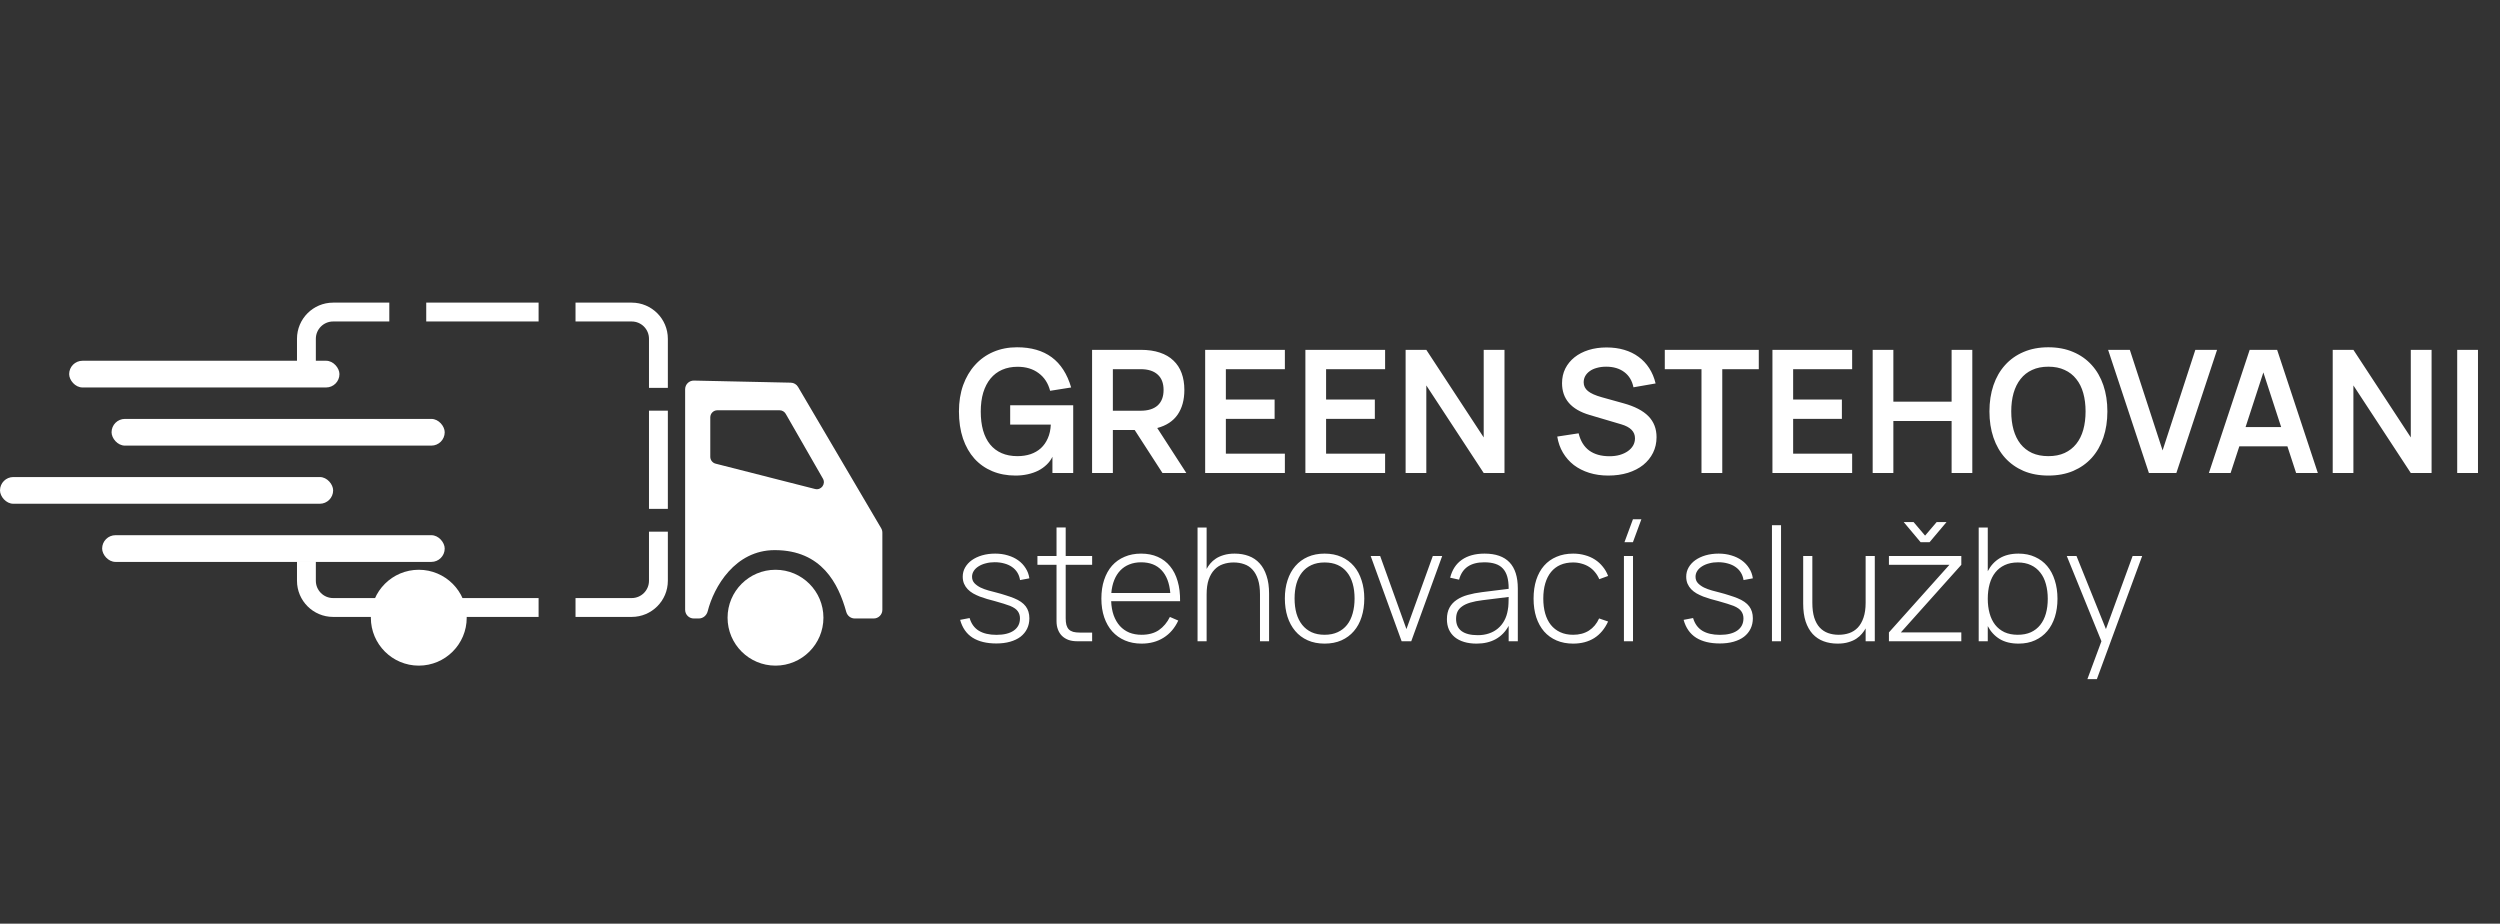
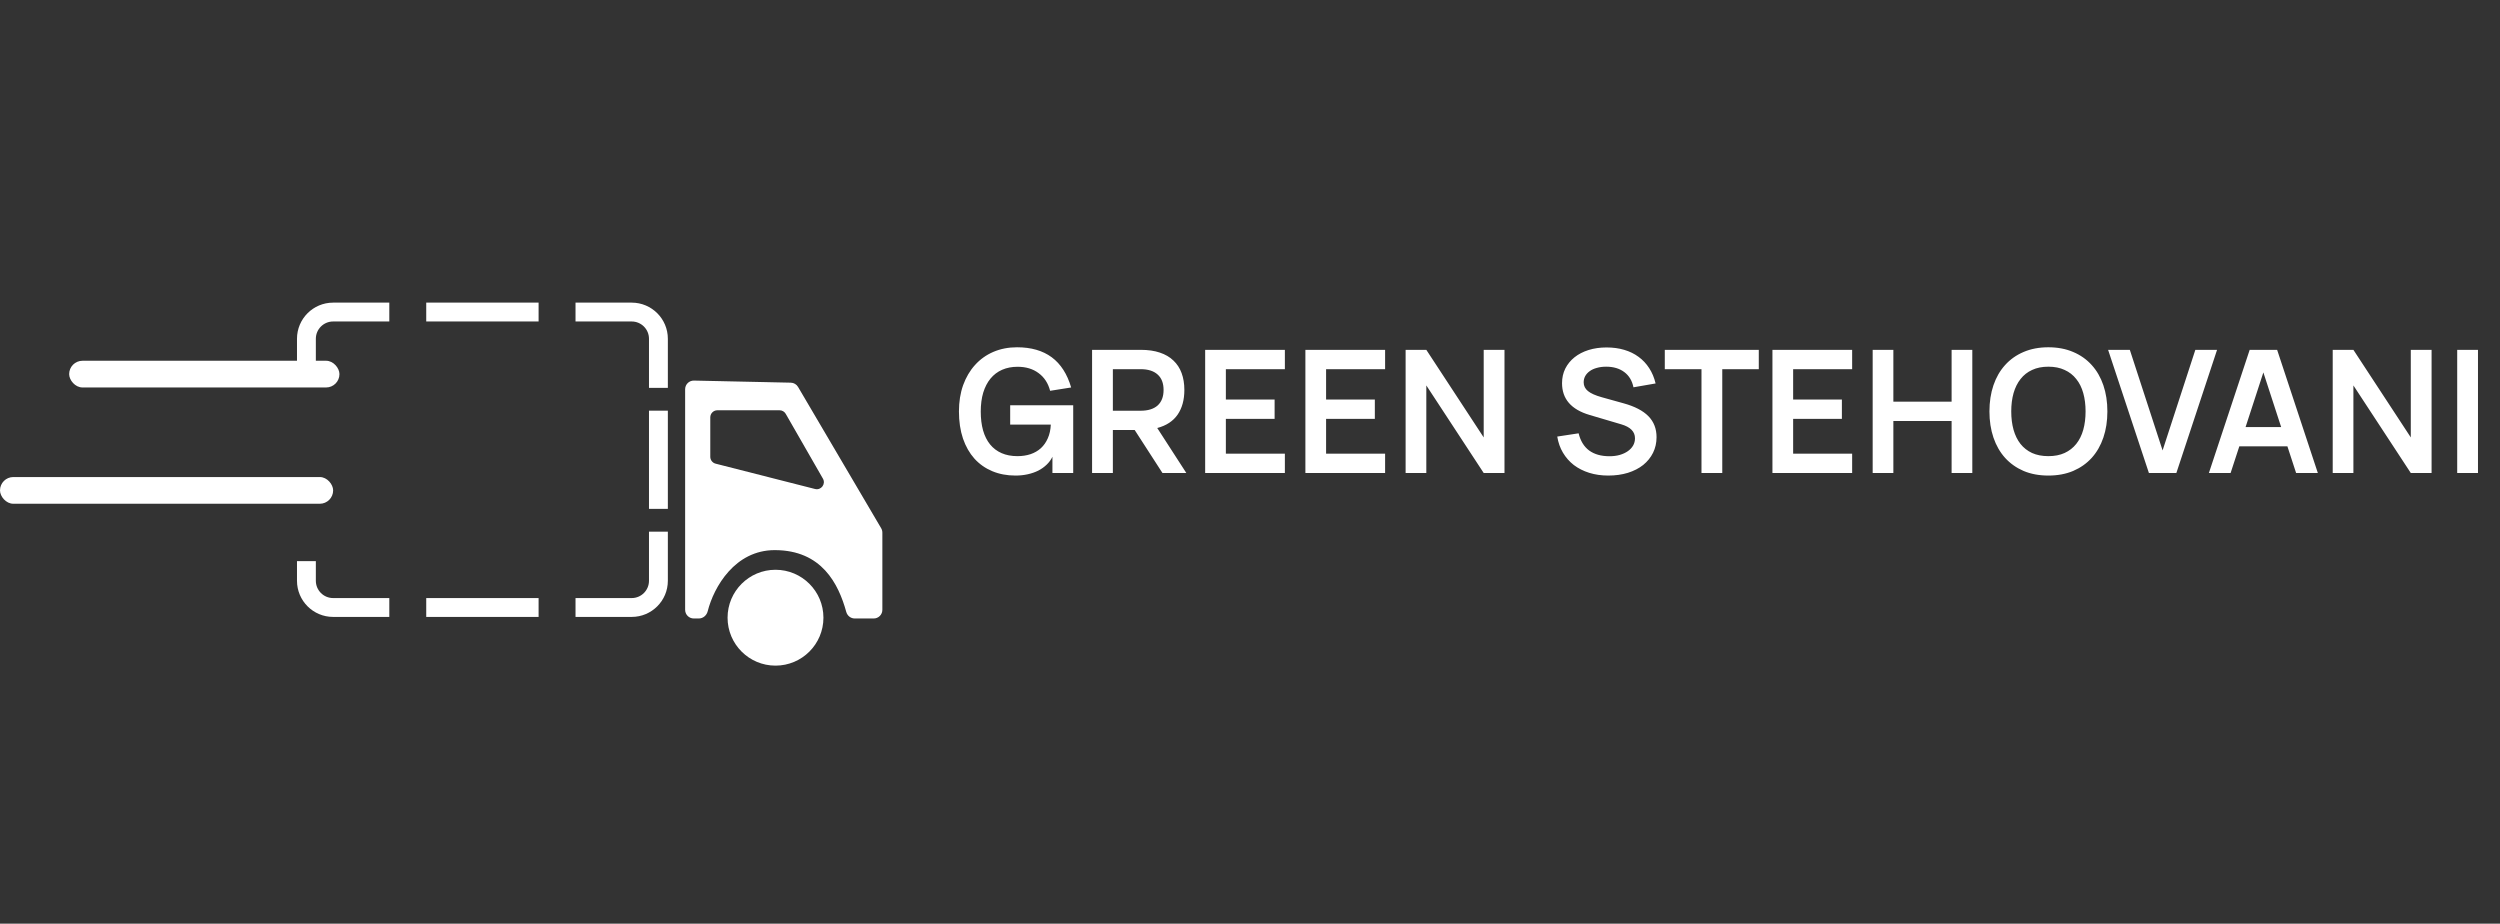
<svg xmlns="http://www.w3.org/2000/svg" width="249" height="92" viewBox="0 0 249 92" fill="none">
  <rect x="0" y="0" width="249" height="92" fill="#333333" stroke="none" />
  <g clip-path="url(#clip0_10_2518)">
    <path fill-rule="evenodd" clip-rule="evenodd" d="M85.132 61.522H87.022C87.454 61.522 87.805 61.172 87.805 60.74V53.049C87.805 52.909 87.767 52.772 87.696 52.652L79.417 38.578C79.28 38.344 79.031 38.198 78.76 38.192L69.118 37.984C68.679 37.975 68.318 38.328 68.318 38.767V60.74C68.318 61.172 68.669 61.522 69.101 61.522H69.603C69.99 61.522 70.315 61.24 70.409 60.866C71.025 58.416 73.154 54.714 77.162 54.714C81.907 54.714 83.588 58.119 84.364 60.927C84.46 61.275 84.771 61.522 85.132 61.522ZM82.031 47.632L78.326 41.178C78.186 40.935 77.927 40.785 77.647 40.785H71.448C71.016 40.785 70.665 41.135 70.665 41.568V45.498C70.665 45.856 70.908 46.168 71.255 46.257L81.159 48.78C81.829 48.951 82.375 48.232 82.031 47.632Z" fill="white" />
    <path d="M87.696 52.652L87.629 52.692L87.629 52.692L87.696 52.652ZM79.417 38.578L79.485 38.538L79.485 38.538L79.417 38.578ZM78.76 38.192L78.761 38.114L78.761 38.114L78.76 38.192ZM69.118 37.984L69.116 38.062L69.118 37.984ZM70.409 60.866L70.485 60.885L70.485 60.885L70.409 60.866ZM84.364 60.927L84.439 60.906L84.439 60.906L84.364 60.927ZM78.326 41.178L78.394 41.139L78.394 41.139L78.326 41.178ZM82.031 47.632L82.099 47.593L82.099 47.593L82.031 47.632ZM71.255 46.257L71.274 46.181L71.274 46.181L71.255 46.257ZM81.159 48.78L81.178 48.704L81.178 48.704L81.159 48.78ZM87.022 61.444H85.132V61.601H87.022V61.444ZM87.726 60.74C87.726 61.129 87.411 61.444 87.022 61.444V61.601C87.497 61.601 87.883 61.215 87.883 60.74H87.726ZM87.726 53.049V60.74H87.883V53.049H87.726ZM87.629 52.692C87.693 52.8 87.726 52.923 87.726 53.049H87.883C87.883 52.895 87.842 52.745 87.764 52.612L87.629 52.692ZM79.35 38.617L87.629 52.692L87.764 52.612L79.485 38.538L79.35 38.617ZM78.758 38.27C79.002 38.276 79.226 38.407 79.35 38.617L79.485 38.538C79.334 38.281 79.06 38.12 78.761 38.114L78.758 38.27ZM69.116 38.062L78.758 38.27L78.761 38.114L69.12 37.906L69.116 38.062ZM68.397 38.767C68.397 38.371 68.721 38.054 69.116 38.062L69.12 37.906C68.637 37.895 68.24 38.284 68.24 38.767H68.397ZM68.397 60.74V38.767H68.24V60.74H68.397ZM69.101 61.444C68.712 61.444 68.397 61.129 68.397 60.74H68.24C68.24 61.215 68.626 61.601 69.101 61.601V61.444ZM69.603 61.444H69.101V61.601H69.603V61.444ZM70.333 60.847C70.247 61.191 69.95 61.444 69.603 61.444V61.601C70.029 61.601 70.383 61.29 70.485 60.885L70.333 60.847ZM77.162 54.636C75.131 54.636 73.577 55.575 72.455 56.819C71.335 58.062 70.644 59.612 70.333 60.847L70.485 60.885C70.791 59.67 71.472 58.144 72.572 56.924C73.67 55.704 75.184 54.792 77.162 54.792V54.636ZM84.439 60.906C84.05 59.498 83.431 57.93 82.308 56.715C81.183 55.496 79.556 54.636 77.162 54.636V54.792C79.513 54.792 81.098 55.635 82.194 56.821C83.291 58.01 83.901 59.549 84.288 60.948L84.439 60.906ZM85.132 61.444C84.808 61.444 84.526 61.222 84.439 60.906L84.288 60.948C84.393 61.328 84.734 61.601 85.132 61.601V61.444ZM78.258 41.217L81.963 47.671L82.099 47.593L78.394 41.139L78.258 41.217ZM77.647 40.863C77.899 40.863 78.132 40.998 78.258 41.217L78.394 41.139C78.24 40.872 77.955 40.707 77.647 40.707V40.863ZM71.448 40.863H77.647V40.707H71.448V40.863ZM70.744 41.568C70.744 41.179 71.059 40.863 71.448 40.863V40.707C70.973 40.707 70.587 41.092 70.587 41.568H70.744ZM70.744 45.498V41.568H70.587V45.498H70.744ZM71.274 46.181C70.962 46.101 70.744 45.82 70.744 45.498H70.587C70.587 45.892 70.854 46.235 71.236 46.333L71.274 46.181ZM81.178 48.704L71.274 46.181L71.236 46.333L81.139 48.856L81.178 48.704ZM81.963 47.671C82.273 48.211 81.781 48.858 81.178 48.704L81.139 48.856C81.877 49.044 82.477 48.253 82.099 47.593L81.963 47.671Z" fill="white" />
    <circle cx="77.24" cy="61.523" r="4.774" fill="white" />
    <rect x="6.888" y="35.931" width="26.921" height="2.661" rx="1.33" fill="white" />
-     <rect x="11.112" y="41.723" width="33.181" height="2.661" rx="1.33" fill="white" />
    <rect y="47.513" width="33.181" height="2.661" rx="1.33" fill="white" />
-     <rect x="10.173" y="53.305" width="34.12" height="2.661" rx="1.33" fill="white" />
-     <circle cx="41.711" cy="61.523" r="4.774" fill="white" />
    <path fill-rule="evenodd" clip-rule="evenodd" d="M36.897 61.445H37.836H38.775V59.567H36.897H33.18C32.229 59.567 31.458 58.796 31.458 57.845V55.891H29.58V57.845C29.58 59.833 31.192 61.445 33.18 61.445H36.897ZM29.58 36.272V33.742C29.58 31.754 31.192 30.142 33.18 30.142H36.897H37.836H38.775V32.02H36.897H33.18C32.229 32.02 31.458 32.791 31.458 33.742V36.272H29.58ZM53.644 59.567V61.445H52.705H51.766H44.332H43.392H42.453V59.567H44.332H51.766H53.644ZM64.639 52.954H66.518V53.893V54.832V57.845C66.518 59.833 64.906 61.445 62.918 61.445H59.2H58.261H57.322V59.567H59.2H62.918C63.869 59.567 64.639 58.796 64.639 57.845V54.832V52.954ZM64.639 40.903H66.518V41.842V42.781V48.806V49.746V50.685H64.639V48.806V42.781V40.903ZM57.322 32.02V30.142H58.261H59.2H62.918C64.906 30.142 66.518 31.754 66.518 33.742V36.755V37.694V38.633H64.639V36.755V33.742C64.639 32.791 63.869 32.02 62.918 32.02H59.2H57.322ZM42.453 32.02V30.142H43.392H44.332H51.766H52.705H53.644V32.02H51.766H44.332H42.453Z" fill="white" />
    <path d="M104.822 45.492C104.685 45.782 104.495 46.043 104.251 46.276C104.012 46.509 103.734 46.707 103.416 46.872C103.098 47.031 102.746 47.153 102.36 47.238C101.974 47.324 101.568 47.366 101.142 47.366C100.296 47.366 99.526 47.221 98.833 46.932C98.141 46.642 97.547 46.225 97.053 45.679C96.564 45.134 96.184 44.467 95.912 43.678C95.645 42.883 95.511 41.983 95.511 40.977C95.511 40.018 95.65 39.146 95.928 38.362C96.213 37.578 96.607 36.908 97.113 36.352C97.618 35.79 98.226 35.355 98.936 35.048C99.651 34.742 100.438 34.589 101.295 34.589C102.703 34.589 103.856 34.921 104.754 35.585C105.651 36.25 106.295 37.252 106.687 38.592L104.592 38.924C104.393 38.163 104.01 37.576 103.442 37.161C102.88 36.741 102.184 36.531 101.355 36.531C100.781 36.531 100.267 36.63 99.813 36.829C99.359 37.028 98.972 37.32 98.654 37.706C98.342 38.087 98.101 38.552 97.93 39.103C97.766 39.654 97.683 40.285 97.683 40.994C97.683 41.693 97.76 42.318 97.913 42.868C98.072 43.419 98.305 43.885 98.612 44.265C98.924 44.646 99.308 44.936 99.762 45.134C100.216 45.333 100.741 45.432 101.338 45.432C101.809 45.432 102.243 45.367 102.641 45.236C103.039 45.1 103.382 44.901 103.672 44.64C103.961 44.373 104.191 44.044 104.362 43.652C104.538 43.26 104.637 42.806 104.66 42.289H100.614V40.364H106.892V47.111H104.822V45.492ZM113.013 42.826H110.841V47.111H108.771V34.844H113.618C114.344 34.844 114.978 34.935 115.517 35.117C116.062 35.298 116.514 35.562 116.872 35.909C117.235 36.25 117.508 36.667 117.689 37.161C117.871 37.655 117.962 38.215 117.962 38.839C117.962 39.827 117.738 40.648 117.289 41.301C116.84 41.948 116.165 42.391 115.262 42.63L118.158 47.111H115.781L113.013 42.826ZM110.841 40.909H113.601C114.344 40.909 114.912 40.733 115.304 40.381C115.696 40.023 115.892 39.509 115.892 38.839C115.892 38.169 115.696 37.658 115.304 37.306C114.912 36.948 114.344 36.769 113.601 36.769H110.841V40.909ZM120.034 47.111V34.844H127.973V36.769H122.096V39.793H126.951V41.718H122.096V45.185H127.973V47.111H120.034ZM130.017 47.111V34.844H137.956V36.769H132.078V39.793H136.934V41.718H132.078V45.185H137.956V47.111H130.017ZM139.999 47.111V34.844H142.061L147.777 43.567V34.844H149.847V47.111H147.777L142.061 38.388V47.111H139.999ZM160.179 47.366C159.497 47.366 158.867 47.275 158.288 47.094C157.708 46.912 157.197 46.653 156.754 46.318C156.317 45.978 155.957 45.569 155.673 45.092C155.389 44.615 155.198 44.078 155.102 43.482L157.231 43.158C157.413 43.913 157.762 44.484 158.279 44.87C158.802 45.251 159.477 45.441 160.307 45.441C160.676 45.441 161.014 45.398 161.32 45.313C161.633 45.222 161.902 45.097 162.13 44.938C162.357 44.779 162.533 44.592 162.658 44.376C162.783 44.155 162.845 43.913 162.845 43.652C162.845 42.993 162.391 42.531 161.482 42.264L158.313 41.327C156.49 40.787 155.579 39.734 155.579 38.166C155.579 37.632 155.687 37.147 155.903 36.71C156.124 36.272 156.431 35.898 156.823 35.585C157.214 35.273 157.68 35.032 158.22 34.861C158.765 34.691 159.361 34.606 160.008 34.606C160.65 34.606 161.238 34.685 161.772 34.844C162.311 35.003 162.788 35.236 163.203 35.543C163.623 35.849 163.975 36.224 164.259 36.667C164.549 37.11 164.762 37.618 164.898 38.192L162.692 38.575C162.561 37.922 162.257 37.417 161.78 37.059C161.303 36.701 160.701 36.522 159.974 36.522C159.634 36.522 159.324 36.562 159.046 36.642C158.768 36.715 158.532 36.823 158.339 36.965C158.146 37.102 157.995 37.266 157.887 37.459C157.785 37.647 157.734 37.854 157.734 38.081C157.734 38.428 157.876 38.717 158.16 38.95C158.444 39.183 158.901 39.387 159.531 39.563L161.704 40.168C162.817 40.475 163.643 40.904 164.182 41.454C164.722 42.005 164.992 42.701 164.992 43.541C164.992 44.109 164.875 44.629 164.642 45.1C164.41 45.566 164.083 45.969 163.663 46.31C163.243 46.645 162.734 46.906 162.138 47.094C161.547 47.275 160.894 47.366 160.179 47.366ZM169.468 47.111V36.769H165.813V34.844H175.175V36.769H171.538V47.111H169.468ZM176.535 47.111V34.844H184.474V36.769H178.597V39.793H183.452V41.718H178.597V45.185H184.474V47.111H176.535ZM186.518 47.111V34.844H188.579V40.006H194.38V34.844H196.442V47.111H194.38V41.931H188.579V47.111H186.518ZM204.017 47.366C203.097 47.366 202.274 47.213 201.547 46.906C200.826 46.594 200.212 46.159 199.707 45.603C199.202 45.041 198.815 44.368 198.548 43.584C198.282 42.8 198.148 41.931 198.148 40.977C198.148 40.023 198.282 39.154 198.548 38.371C198.815 37.587 199.202 36.917 199.707 36.36C200.212 35.798 200.826 35.364 201.547 35.057C202.274 34.745 203.097 34.589 204.017 34.589C204.937 34.589 205.761 34.745 206.488 35.057C207.215 35.364 207.831 35.798 208.336 36.36C208.842 36.917 209.228 37.587 209.495 38.371C209.762 39.154 209.895 40.023 209.895 40.977C209.895 41.931 209.762 42.8 209.495 43.584C209.228 44.368 208.842 45.041 208.336 45.603C207.831 46.159 207.215 46.594 206.488 46.906C205.761 47.213 204.937 47.366 204.017 47.366ZM204.017 45.432C204.636 45.432 205.176 45.327 205.636 45.117C206.101 44.901 206.488 44.6 206.794 44.214C207.107 43.822 207.339 43.354 207.493 42.809C207.646 42.258 207.723 41.647 207.723 40.977C207.723 40.307 207.646 39.7 207.493 39.154C207.339 38.603 207.107 38.135 206.794 37.749C206.488 37.357 206.101 37.056 205.636 36.846C205.176 36.63 204.636 36.522 204.017 36.522C203.398 36.522 202.859 36.63 202.399 36.846C201.939 37.056 201.555 37.357 201.249 37.749C200.942 38.135 200.709 38.603 200.55 39.154C200.397 39.7 200.32 40.307 200.32 40.977C200.32 41.647 200.397 42.258 200.55 42.809C200.704 43.354 200.934 43.822 201.24 44.214C201.547 44.6 201.93 44.901 202.39 45.117C202.856 45.327 203.398 45.432 204.017 45.432ZM214.031 47.111L209.967 34.844H212.131L215.394 44.862L218.656 34.844H220.82L216.765 47.111H214.031ZM230.857 47.111H228.693L227.825 44.453H223.037L222.168 47.111H220.005L224.068 34.844H226.802L230.857 47.111ZM227.203 42.536L225.431 37.093L223.659 42.536H227.203ZM232.338 47.111V34.844H234.399L240.115 43.567V34.844H242.185V47.111H240.115L234.399 38.388V47.111H232.338ZM244.737 47.111V34.844H246.807V47.111H244.737Z" fill="white" />
-     <path d="M99.238 64.089C98.269 64.089 97.48 63.897 96.871 63.515C96.263 63.127 95.849 62.534 95.629 61.737L96.573 61.557C96.74 62.128 97.047 62.55 97.493 62.823C97.943 63.095 98.528 63.231 99.246 63.231C99.985 63.231 100.559 63.09 100.968 62.807C101.382 62.519 101.589 62.112 101.589 61.588C101.589 61.321 101.519 61.087 101.377 60.888C101.241 60.684 100.984 60.503 100.606 60.346C100.444 60.283 100.229 60.209 99.962 60.126C99.694 60.042 99.398 59.955 99.073 59.866C98.827 59.798 98.575 59.73 98.318 59.662C98.067 59.588 97.823 59.507 97.587 59.418C97.351 59.324 97.128 59.219 96.919 59.103C96.714 58.983 96.536 58.844 96.384 58.687C96.232 58.529 96.111 58.349 96.022 58.144C95.933 57.94 95.888 57.704 95.888 57.436C95.888 57.106 95.967 56.802 96.124 56.524C96.287 56.241 96.51 55.997 96.793 55.793C97.081 55.589 97.422 55.429 97.815 55.313C98.213 55.198 98.648 55.14 99.12 55.14C99.582 55.14 100.006 55.201 100.394 55.321C100.787 55.437 101.131 55.602 101.424 55.816C101.723 56.032 101.967 56.291 102.155 56.595C102.349 56.894 102.473 57.229 102.525 57.602L101.597 57.775C101.555 57.497 101.466 57.248 101.33 57.028C101.194 56.807 101.015 56.621 100.795 56.469C100.58 56.317 100.326 56.202 100.032 56.123C99.739 56.039 99.416 55.997 99.065 55.997C98.751 55.997 98.457 56.034 98.185 56.108C97.912 56.176 97.674 56.275 97.469 56.406C97.265 56.532 97.105 56.684 96.989 56.862C96.874 57.041 96.816 57.234 96.816 57.444C96.816 57.701 96.898 57.916 97.06 58.089C97.223 58.257 97.424 58.401 97.666 58.522C97.912 58.637 98.174 58.734 98.452 58.812C98.735 58.886 98.995 58.954 99.23 59.017C99.561 59.101 99.875 59.193 100.174 59.292C100.478 59.386 100.748 59.481 100.984 59.575C101.529 59.795 101.922 60.068 102.163 60.393C102.404 60.713 102.525 61.108 102.525 61.58C102.525 61.968 102.449 62.317 102.297 62.626C102.145 62.935 101.927 63.2 101.644 63.42C101.361 63.635 101.015 63.8 100.606 63.916C100.203 64.031 99.747 64.089 99.238 64.089ZM103.328 55.376H105.23V52.538H106.143V55.376H108.777V56.257H106.143V61.572C106.143 61.834 106.166 62.057 106.213 62.241C106.266 62.424 106.347 62.574 106.457 62.689C106.567 62.799 106.711 62.88 106.89 62.933C107.068 62.98 107.285 63.004 107.542 63.004H108.777V63.868H107.267C106.952 63.868 106.669 63.824 106.418 63.735C106.166 63.64 105.951 63.507 105.773 63.334C105.6 63.161 105.466 62.951 105.372 62.705C105.278 62.458 105.23 62.181 105.23 61.871V56.257H103.328V55.376ZM113.699 63.224C114.391 63.224 114.965 63.069 115.421 62.76C115.877 62.445 116.244 62.008 116.522 61.447L117.355 61.808C117.009 62.553 116.522 63.121 115.893 63.515C115.269 63.908 114.538 64.104 113.699 64.104C113.091 64.104 112.541 63.999 112.048 63.79C111.555 63.58 111.133 63.281 110.782 62.893C110.436 62.505 110.169 62.036 109.98 61.486C109.791 60.93 109.697 60.309 109.697 59.622C109.697 58.93 109.788 58.309 109.972 57.759C110.155 57.203 110.418 56.731 110.758 56.343C111.104 55.956 111.521 55.659 112.009 55.455C112.496 55.245 113.044 55.14 113.652 55.14C114.276 55.14 114.829 55.248 115.311 55.463C115.799 55.678 116.207 55.989 116.538 56.398C116.873 56.802 117.125 57.297 117.293 57.885C117.466 58.472 117.547 59.137 117.536 59.882H110.672C110.693 60.406 110.777 60.875 110.923 61.289C111.075 61.703 111.28 62.055 111.537 62.343C111.799 62.631 112.111 62.851 112.472 63.004C112.839 63.15 113.248 63.224 113.699 63.224ZM116.561 59.064C116.477 58.073 116.186 57.316 115.688 56.792C115.196 56.267 114.517 56.005 113.652 56.005C113.222 56.005 112.832 56.076 112.48 56.218C112.134 56.354 111.836 56.553 111.584 56.815C111.332 57.077 111.13 57.397 110.978 57.775C110.826 58.152 110.729 58.582 110.687 59.064H116.561ZM125.495 59.206C125.495 58.624 125.43 58.131 125.299 57.727C125.168 57.324 124.987 56.996 124.756 56.744C124.526 56.487 124.248 56.304 123.923 56.194C123.603 56.079 123.252 56.021 122.869 56.021C122.492 56.021 122.138 56.079 121.808 56.194C121.483 56.304 121.2 56.487 120.958 56.744C120.717 56.996 120.526 57.324 120.384 57.727C120.248 58.131 120.18 58.624 120.18 59.206V63.868H119.276V52.545H120.18V56.666C120.274 56.487 120.395 56.309 120.542 56.131C120.694 55.948 120.88 55.782 121.1 55.636C121.325 55.489 121.59 55.371 121.894 55.282C122.203 55.188 122.562 55.14 122.971 55.14C123.485 55.14 123.952 55.219 124.371 55.376C124.796 55.533 125.157 55.777 125.456 56.108C125.755 56.432 125.986 56.847 126.148 57.35C126.316 57.848 126.4 58.44 126.4 59.127V63.868H125.495V59.206ZM131.928 64.104C131.299 64.104 130.738 63.994 130.245 63.774C129.752 63.554 129.338 63.245 129.003 62.846C128.667 62.448 128.41 61.973 128.232 61.423C128.059 60.873 127.972 60.267 127.972 59.607C127.972 58.941 128.062 58.335 128.24 57.79C128.418 57.24 128.677 56.768 129.018 56.375C129.359 55.982 129.773 55.678 130.261 55.463C130.753 55.248 131.309 55.14 131.928 55.14C132.562 55.14 133.123 55.25 133.61 55.471C134.103 55.691 134.517 55.997 134.853 56.391C135.188 56.784 135.442 57.255 135.615 57.806C135.794 58.351 135.883 58.951 135.883 59.607C135.883 60.278 135.794 60.891 135.615 61.447C135.442 61.997 135.186 62.469 134.845 62.862C134.509 63.255 134.095 63.562 133.602 63.782C133.115 63.997 132.557 64.104 131.928 64.104ZM131.928 63.224C132.426 63.224 132.861 63.137 133.233 62.964C133.61 62.791 133.922 62.547 134.169 62.233C134.42 61.913 134.606 61.53 134.727 61.085C134.853 60.639 134.916 60.147 134.916 59.607C134.916 59.061 134.853 58.569 134.727 58.128C134.601 57.683 134.412 57.305 134.161 56.996C133.914 56.681 133.605 56.44 133.233 56.273C132.861 56.105 132.426 56.021 131.928 56.021C131.424 56.021 130.984 56.11 130.607 56.288C130.234 56.461 129.925 56.705 129.679 57.02C129.432 57.334 129.246 57.712 129.12 58.152C129 58.592 128.94 59.077 128.94 59.607C128.94 60.157 129.003 60.655 129.128 61.101C129.259 61.546 129.451 61.926 129.702 62.241C129.954 62.555 130.266 62.799 130.638 62.972C131.01 63.14 131.44 63.224 131.928 63.224ZM139.602 63.868L136.519 55.376H137.463L140.081 62.657L142.708 55.376H143.643L140.561 63.868H139.602ZM147.864 55.14C150.071 55.14 151.175 56.299 151.175 58.616V63.868H150.262V62.335C149.948 62.912 149.521 63.352 148.981 63.656C148.441 63.955 147.804 64.104 147.07 64.104C146.609 64.104 146.195 64.049 145.828 63.939C145.461 63.829 145.149 63.669 144.892 63.459C144.64 63.25 144.446 62.996 144.31 62.697C144.179 62.398 144.113 62.057 144.113 61.675C144.113 61.218 144.2 60.833 144.373 60.519C144.546 60.204 144.787 59.945 145.096 59.74C145.406 59.531 145.773 59.368 146.197 59.253C146.627 59.132 147.099 59.04 147.613 58.977L150.262 58.647V58.6C150.262 58.144 150.215 57.754 150.121 57.428C150.026 57.098 149.88 56.828 149.681 56.619C149.487 56.409 149.235 56.254 148.926 56.155C148.622 56.055 148.257 56.005 147.833 56.005C146.464 56.005 145.628 56.582 145.324 57.735L144.436 57.539C144.63 56.758 145.018 56.163 145.6 55.754C146.187 55.345 146.942 55.14 147.864 55.14ZM147.66 59.78C147.188 59.837 146.784 59.916 146.449 60.016C146.113 60.115 145.841 60.241 145.631 60.393C145.421 60.54 145.267 60.715 145.167 60.92C145.073 61.124 145.026 61.365 145.026 61.643C145.026 62.178 145.206 62.581 145.568 62.854C145.935 63.127 146.478 63.263 147.196 63.263C147.599 63.263 147.969 63.205 148.304 63.09C148.645 62.975 148.941 62.809 149.193 62.595C149.45 62.38 149.662 62.117 149.83 61.808C149.998 61.499 150.113 61.15 150.176 60.763C150.218 60.553 150.241 60.33 150.247 60.094C150.257 59.853 150.262 59.641 150.262 59.457L147.66 59.78ZM156.684 64.104C156.071 64.104 155.52 63.999 155.033 63.79C154.545 63.58 154.131 63.281 153.79 62.893C153.455 62.505 153.195 62.036 153.012 61.486C152.834 60.93 152.744 60.309 152.744 59.622C152.744 58.93 152.834 58.306 153.012 57.751C153.195 57.195 153.455 56.726 153.79 56.343C154.131 55.956 154.545 55.659 155.033 55.455C155.52 55.245 156.073 55.14 156.692 55.14C157.106 55.14 157.496 55.193 157.863 55.298C158.23 55.397 158.563 55.544 158.862 55.738C159.161 55.932 159.42 56.168 159.64 56.446C159.866 56.718 160.041 57.025 160.167 57.366L159.287 57.688C159.177 57.426 159.035 57.193 158.862 56.988C158.694 56.779 158.498 56.603 158.272 56.461C158.052 56.32 157.806 56.212 157.533 56.139C157.266 56.06 156.983 56.021 156.684 56.021C156.207 56.021 155.782 56.102 155.41 56.265C155.043 56.427 154.734 56.663 154.482 56.972C154.231 57.282 154.039 57.659 153.908 58.105C153.777 58.55 153.712 59.056 153.712 59.622C153.712 60.162 153.775 60.655 153.9 61.101C154.026 61.541 154.212 61.918 154.459 62.233C154.71 62.547 155.022 62.791 155.394 62.964C155.767 63.137 156.196 63.224 156.684 63.224C157.297 63.224 157.821 63.085 158.257 62.807C158.697 62.524 159.035 62.12 159.271 61.596L160.167 61.903C159.832 62.631 159.37 63.182 158.783 63.554C158.196 63.921 157.496 64.104 156.684 64.104ZM162.64 54H161.798L162.64 51.72H163.481L162.64 54ZM161.743 63.868V55.376H162.648V63.868H161.743ZM171.297 64.089C170.327 64.089 169.538 63.897 168.93 63.515C168.322 63.127 167.908 62.534 167.688 61.737L168.631 61.557C168.799 62.128 169.106 62.55 169.551 62.823C170.002 63.095 170.586 63.231 171.305 63.231C172.044 63.231 172.618 63.09 173.027 62.807C173.441 62.519 173.648 62.112 173.648 61.588C173.648 61.321 173.577 61.087 173.435 60.888C173.299 60.684 173.042 60.503 172.665 60.346C172.502 60.283 172.287 60.209 172.02 60.126C171.753 60.042 171.457 59.955 171.132 59.866C170.885 59.798 170.634 59.73 170.377 59.662C170.125 59.588 169.881 59.507 169.645 59.418C169.41 59.324 169.187 59.219 168.977 59.103C168.773 58.983 168.594 58.844 168.442 58.687C168.29 58.529 168.17 58.349 168.081 58.144C167.992 57.94 167.947 57.704 167.947 57.436C167.947 57.106 168.026 56.802 168.183 56.524C168.345 56.241 168.568 55.997 168.851 55.793C169.14 55.589 169.48 55.429 169.873 55.313C170.272 55.198 170.707 55.14 171.179 55.14C171.64 55.14 172.065 55.201 172.453 55.321C172.846 55.437 173.189 55.602 173.483 55.816C173.781 56.032 174.025 56.291 174.214 56.595C174.408 56.894 174.531 57.229 174.584 57.602L173.656 57.775C173.614 57.497 173.525 57.248 173.388 57.028C173.252 56.807 173.074 56.621 172.854 56.469C172.639 56.317 172.384 56.202 172.091 56.123C171.797 56.039 171.475 55.997 171.124 55.997C170.809 55.997 170.516 56.034 170.243 56.108C169.97 56.176 169.732 56.275 169.527 56.406C169.323 56.532 169.163 56.684 169.048 56.862C168.933 57.041 168.875 57.234 168.875 57.444C168.875 57.701 168.956 57.916 169.119 58.089C169.281 58.257 169.483 58.401 169.724 58.522C169.97 58.637 170.233 58.734 170.51 58.812C170.793 58.886 171.053 58.954 171.289 59.017C171.619 59.101 171.934 59.193 172.232 59.292C172.536 59.386 172.806 59.481 173.042 59.575C173.588 59.795 173.981 60.068 174.222 60.393C174.463 60.713 174.584 61.108 174.584 61.58C174.584 61.968 174.507 62.317 174.355 62.626C174.203 62.935 173.986 63.2 173.703 63.42C173.42 63.635 173.074 63.8 172.665 63.916C172.261 64.031 171.805 64.089 171.297 64.089ZM176.487 63.868V52.31H177.391V63.868H176.487ZM180.509 60.031C180.509 60.613 180.572 61.108 180.698 61.517C180.829 61.921 181.01 62.249 181.241 62.5C181.476 62.752 181.754 62.935 182.074 63.051C182.394 63.166 182.745 63.224 183.128 63.224C183.505 63.224 183.856 63.169 184.181 63.059C184.512 62.943 184.797 62.76 185.038 62.508C185.28 62.251 185.468 61.921 185.605 61.517C185.746 61.108 185.817 60.613 185.817 60.031V55.376H186.729V63.868H185.817V62.587C185.723 62.765 185.599 62.943 185.447 63.121C185.301 63.3 185.117 63.462 184.897 63.609C184.677 63.756 184.412 63.874 184.103 63.963C183.799 64.057 183.442 64.104 183.033 64.104C182.52 64.104 182.05 64.026 181.626 63.868C181.206 63.711 180.845 63.47 180.541 63.145C180.242 62.815 180.009 62.401 179.841 61.903C179.678 61.399 179.597 60.804 179.597 60.118V55.376H180.509V60.031ZM189.607 51.995H190.59L191.738 53.347L192.894 51.995H193.877L192.186 54H191.29L189.607 51.995ZM188.137 63.868V62.988L194.16 56.257H188.137V55.376H195.347V56.257L189.324 62.988H195.347V63.868H188.137ZM197.078 52.545H197.982V56.894C198.265 56.343 198.658 55.913 199.162 55.604C199.67 55.295 200.299 55.14 201.049 55.14C201.662 55.14 202.207 55.25 202.684 55.471C203.167 55.685 203.573 55.989 203.903 56.383C204.233 56.776 204.485 57.25 204.658 57.806C204.836 58.356 204.925 58.967 204.925 59.638C204.925 60.293 204.839 60.896 204.666 61.447C204.493 61.992 204.241 62.461 203.911 62.854C203.581 63.247 203.174 63.554 202.692 63.774C202.215 63.994 201.667 64.104 201.049 64.104C200.304 64.104 199.678 63.952 199.17 63.648C198.666 63.339 198.27 62.909 197.982 62.359V63.868H197.078V52.545ZM200.97 56.021C200.477 56.021 200.045 56.108 199.673 56.281C199.301 56.453 198.989 56.697 198.737 57.012C198.485 57.326 198.297 57.706 198.171 58.152C198.045 58.597 197.982 59.093 197.982 59.638C197.982 60.162 198.042 60.645 198.163 61.085C198.284 61.525 198.467 61.905 198.713 62.225C198.96 62.539 199.269 62.786 199.641 62.964C200.019 63.137 200.462 63.224 200.97 63.224C201.468 63.224 201.903 63.14 202.275 62.972C202.648 62.799 202.957 62.558 203.203 62.249C203.455 61.934 203.644 61.557 203.769 61.116C203.895 60.676 203.958 60.183 203.958 59.638C203.958 59.103 203.895 58.613 203.769 58.168C203.649 57.722 203.463 57.342 203.211 57.028C202.965 56.708 202.656 56.461 202.283 56.288C201.911 56.11 201.473 56.021 200.97 56.021ZM207.904 67.643L209.303 63.868L205.851 55.376H206.818L209.751 62.657L212.409 55.376H213.361L208.847 67.643H207.904Z" fill="white" />
  </g>
  <defs>
    <clipPath id="clip0_10_2518">
      <rect width="249" height="92" fill="white" />
    </clipPath>
  </defs>
</svg>